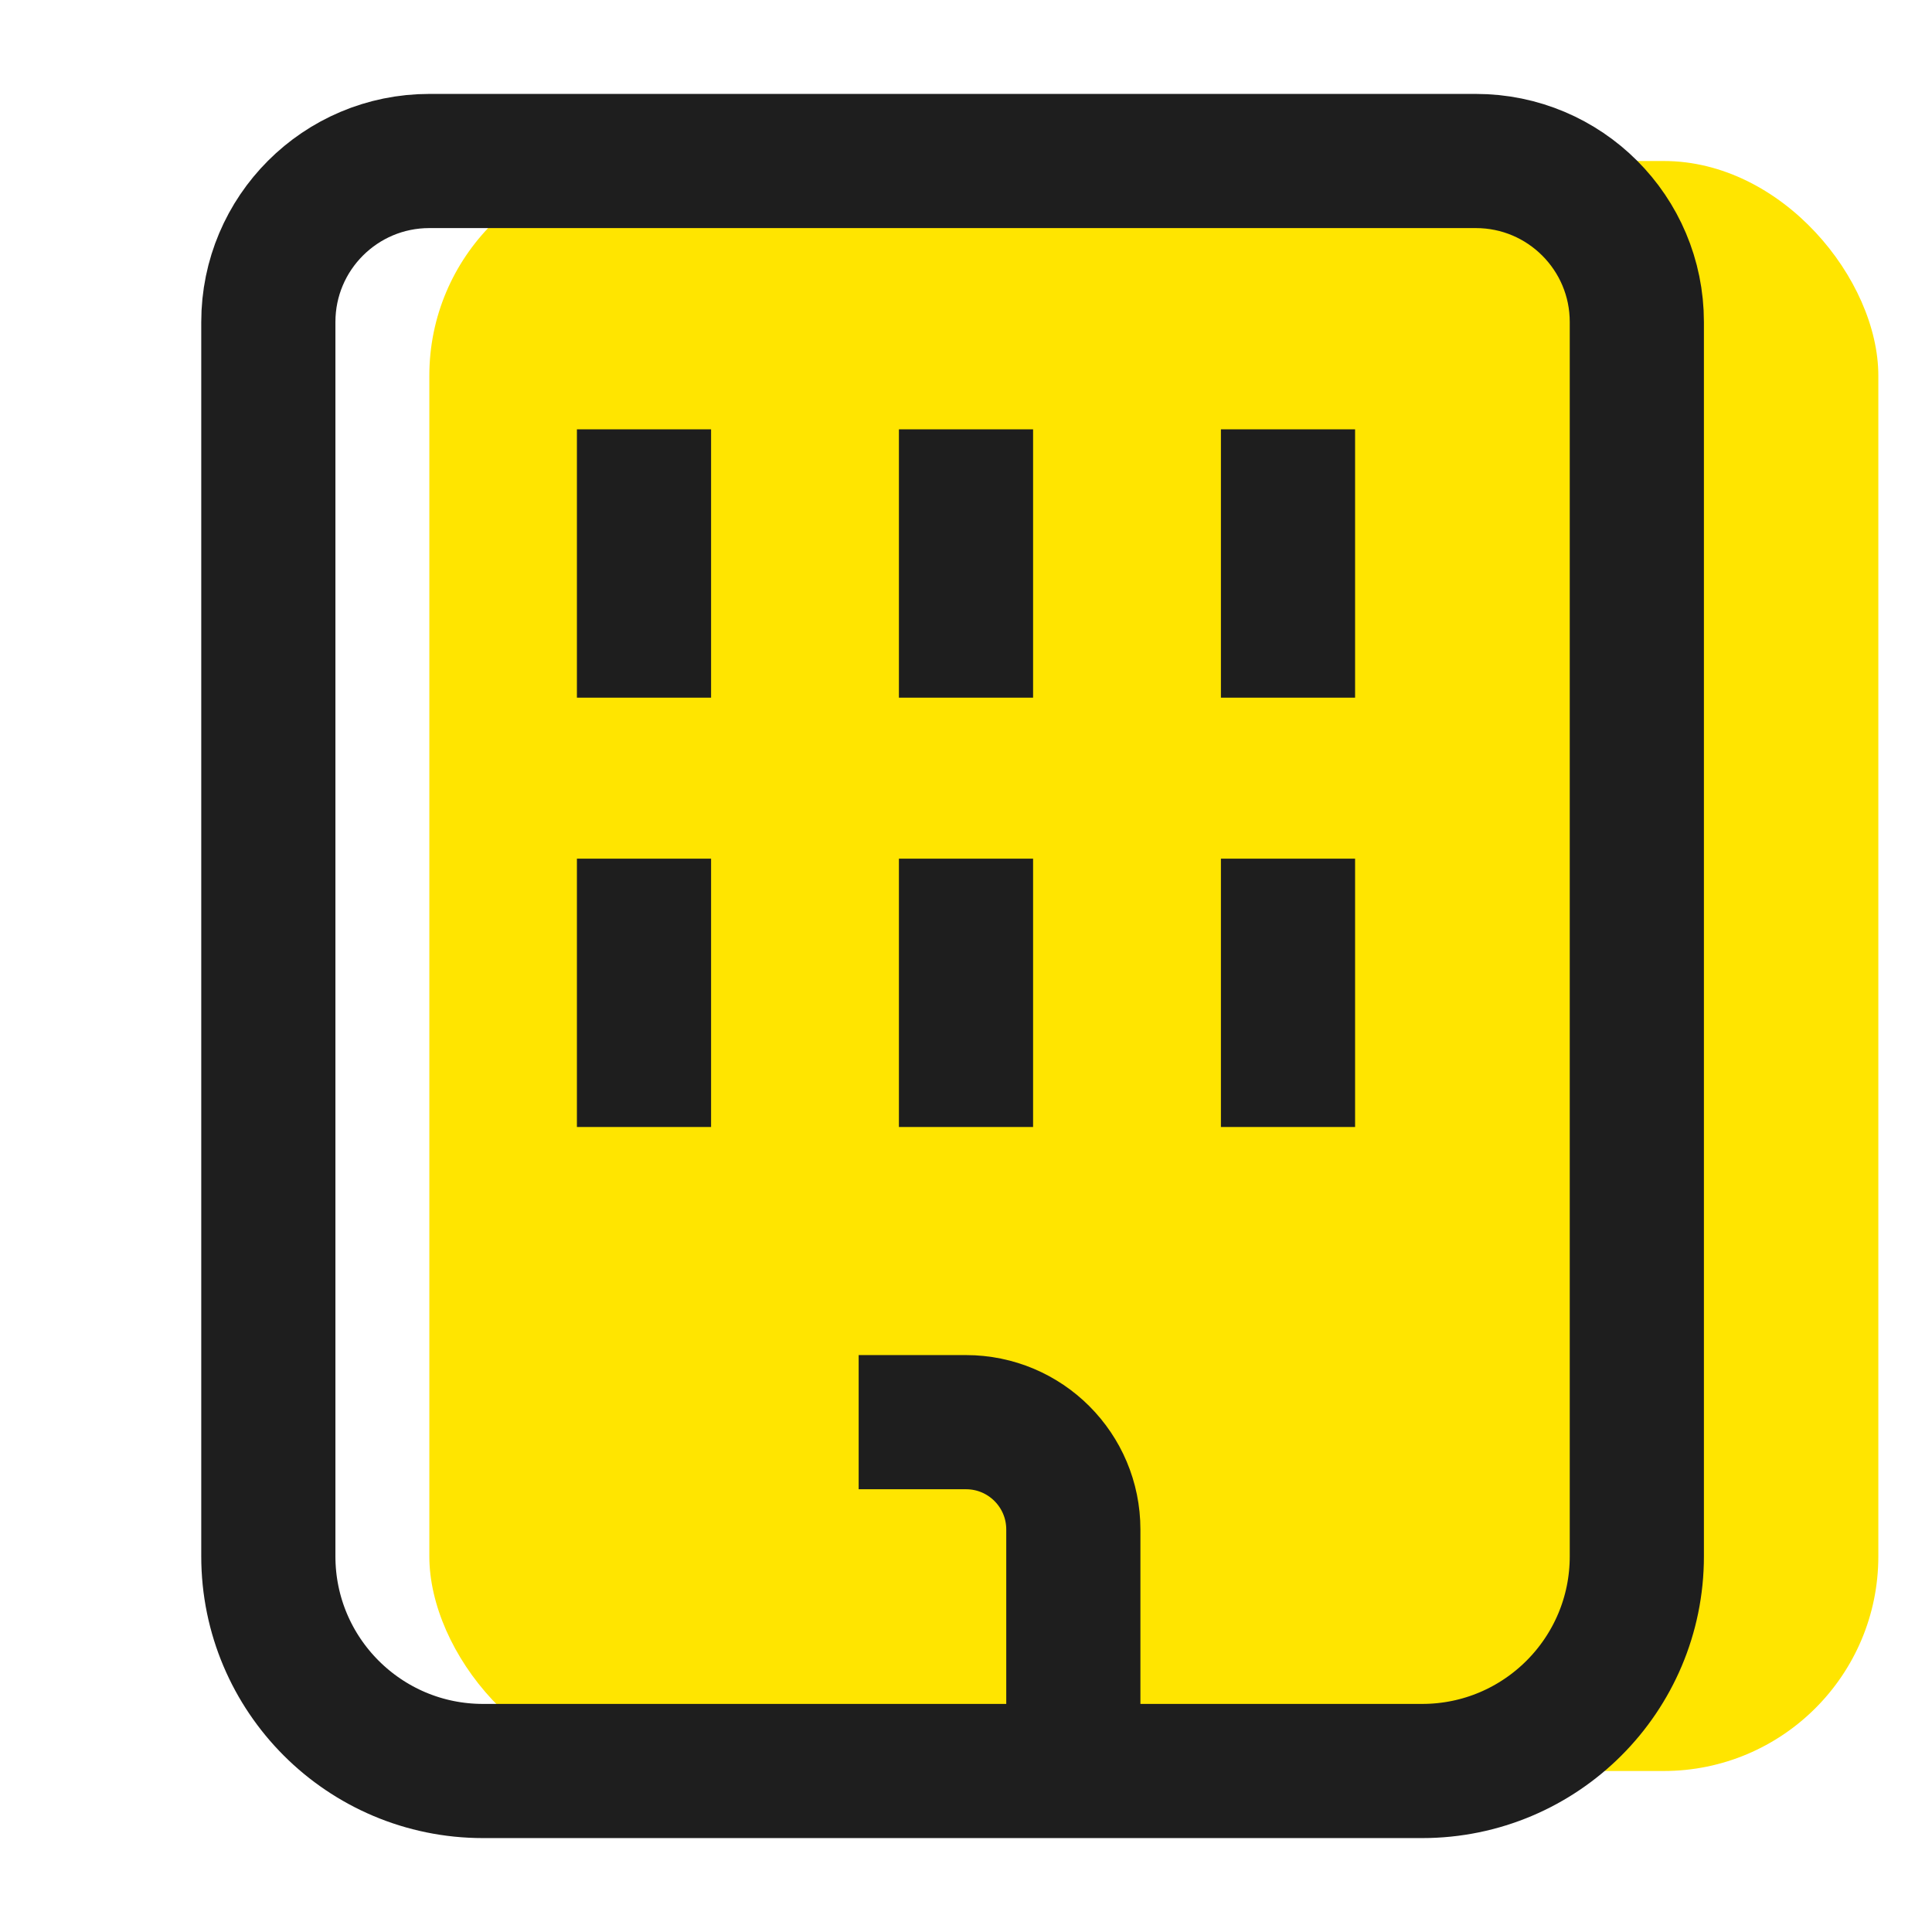
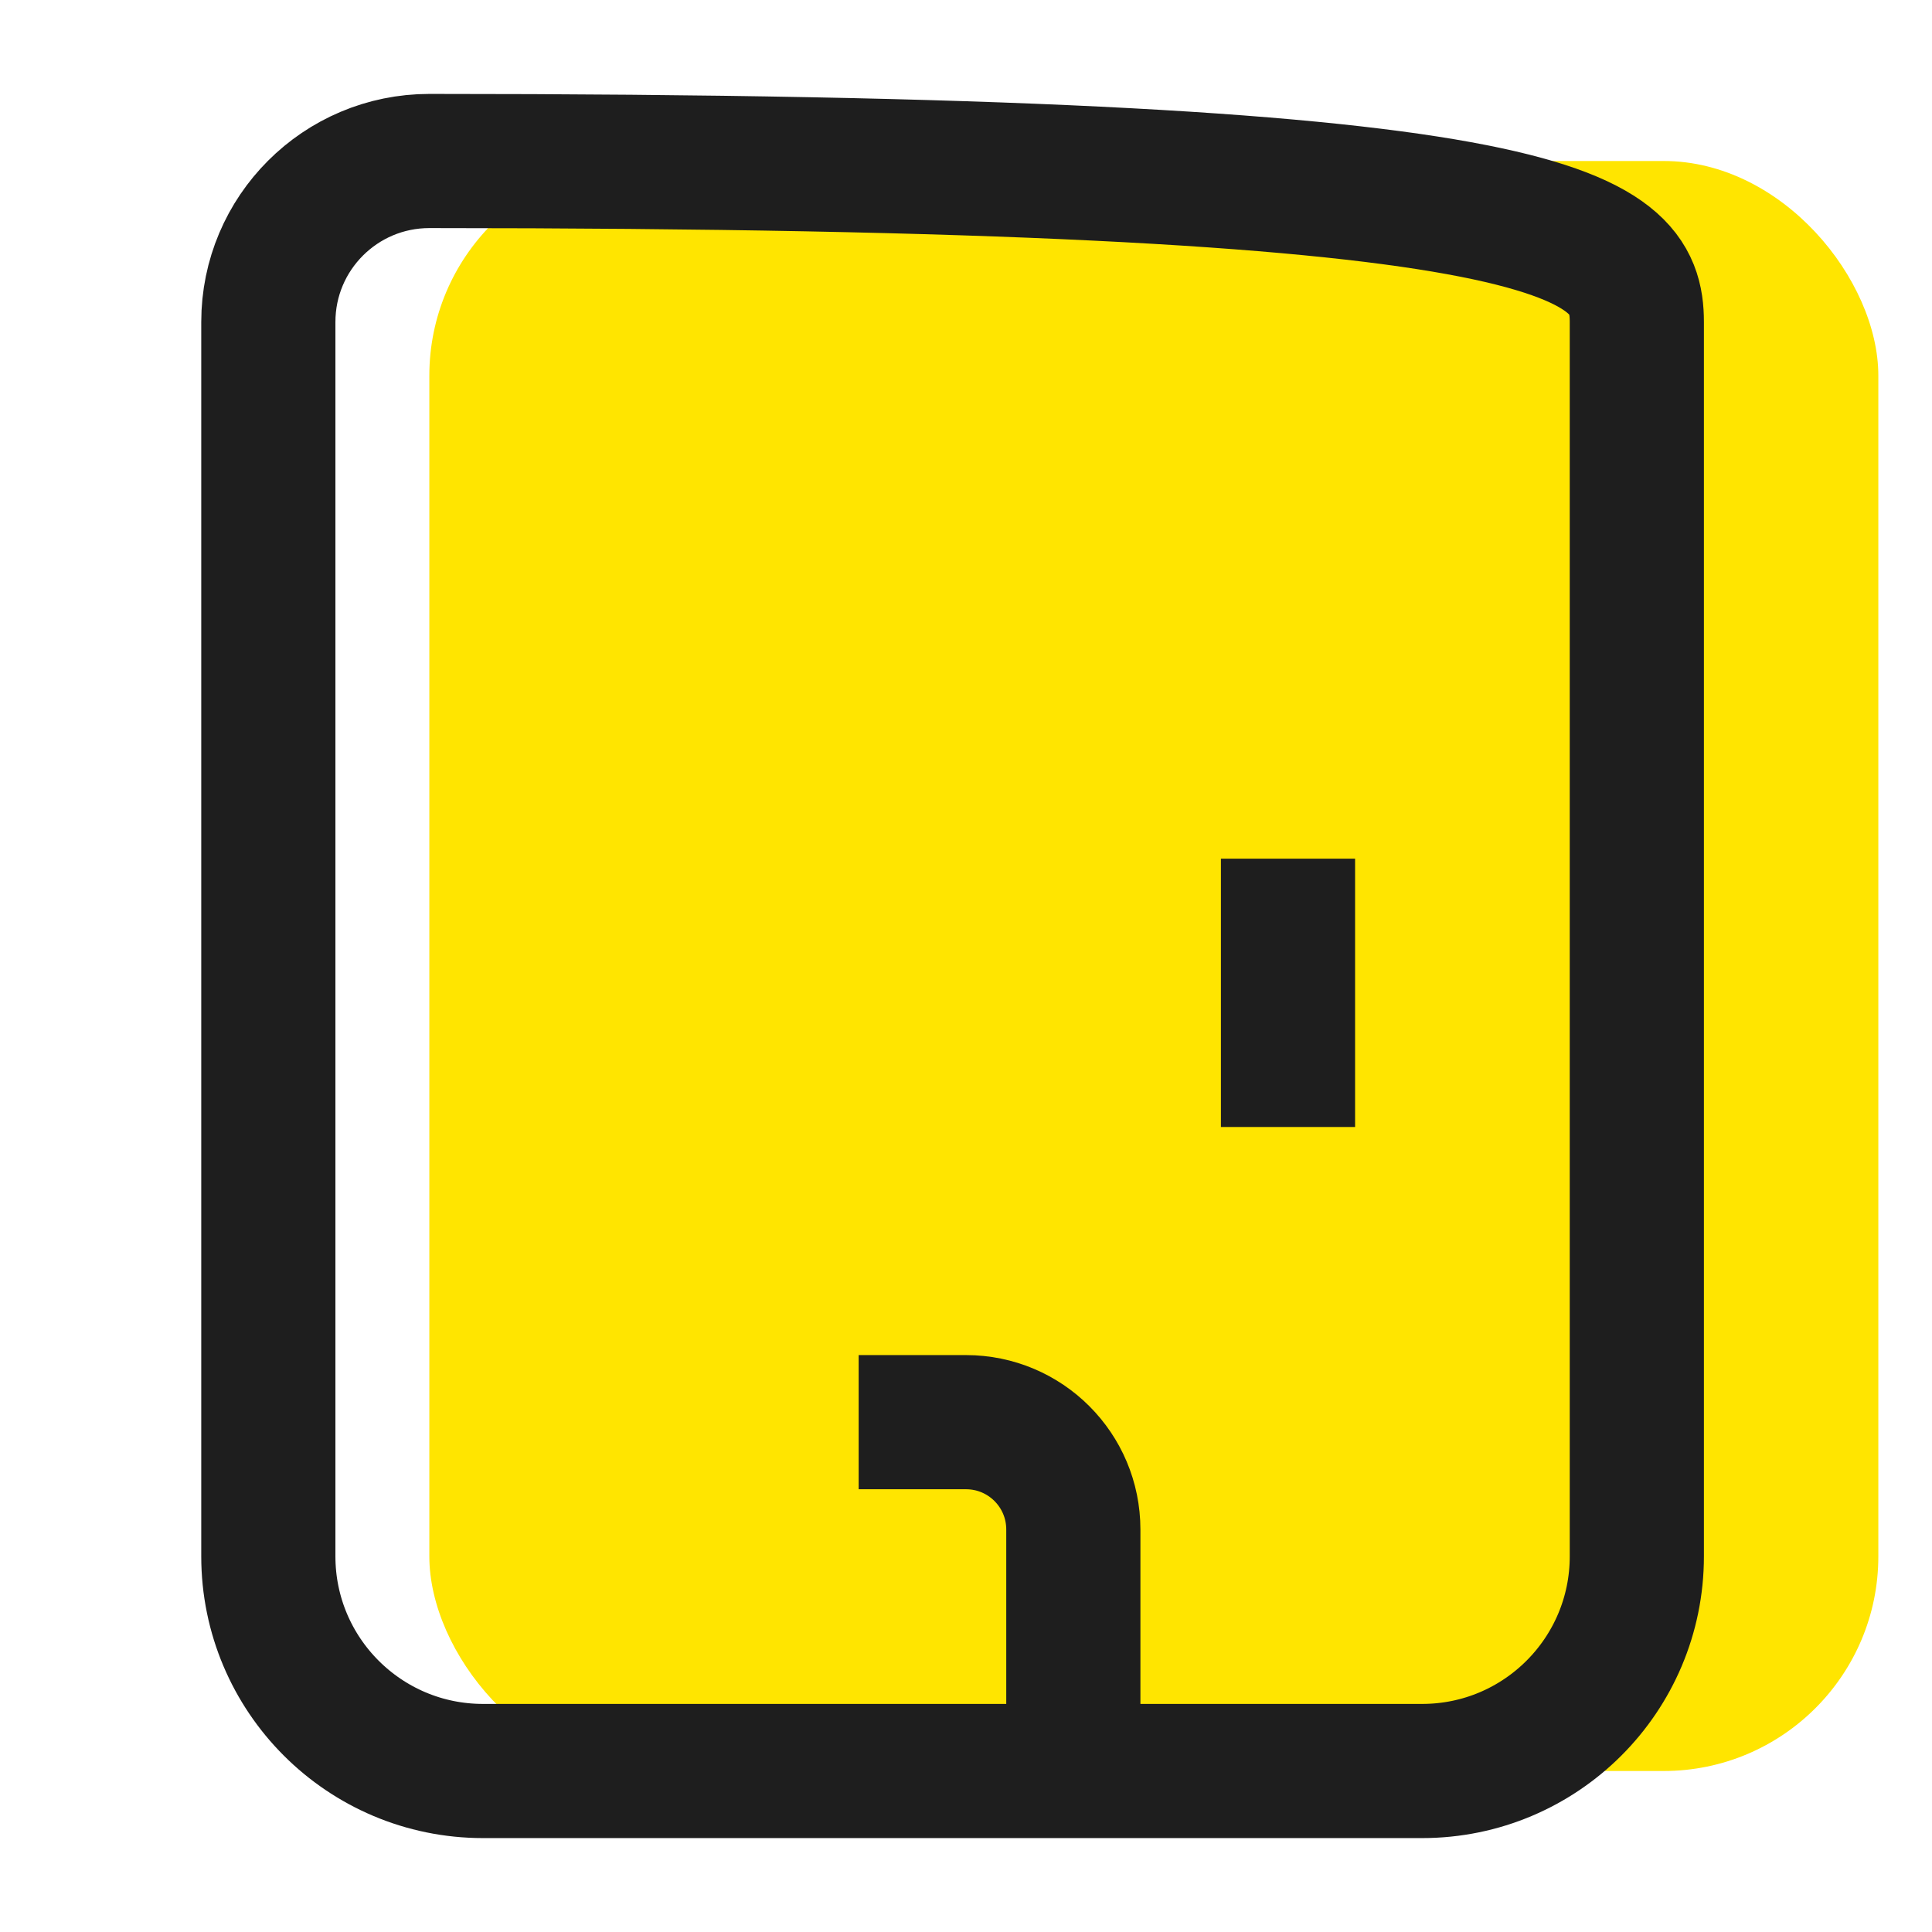
<svg xmlns="http://www.w3.org/2000/svg" width="36" height="36" viewBox="0 0 36 36" fill="none">
  <rect x="8" y="3" width="27" height="30" rx="4" fill="#FFE500" />
-   <path d="M16 26.5H18C19.105 26.5 20 27.395 20 28.5V33M20 33H9C6.791 33 5 31.209 5 29V6C5 4.343 6.343 3 8 3H27.5C29.157 3 30.5 4.343 30.5 6V29C30.5 31.209 28.709 33 26.5 33H20Z" stroke="#1E1E1E" stroke-width="2.5" />
-   <path d="M12 8V13" stroke="#1E1E1E" stroke-width="2.5" />
-   <path d="M12 16V21" stroke="#1E1E1E" stroke-width="2.5" />
-   <path d="M18 8V13" stroke="#1E1E1E" stroke-width="2.5" />
-   <path d="M18 16V21" stroke="#1E1E1E" stroke-width="2.5" />
-   <path d="M24 8V13" stroke="#1E1E1E" stroke-width="2.5" />
+   <path d="M16 26.5H18C19.105 26.5 20 27.395 20 28.5V33M20 33H9C6.791 33 5 31.209 5 29V6C5 4.343 6.343 3 8 3C29.157 3 30.5 4.343 30.5 6V29C30.5 31.209 28.709 33 26.5 33H20Z" stroke="#1E1E1E" stroke-width="2.5" />
  <path d="M24 16V21" stroke="#1E1E1E" stroke-width="2.5" />
</svg>